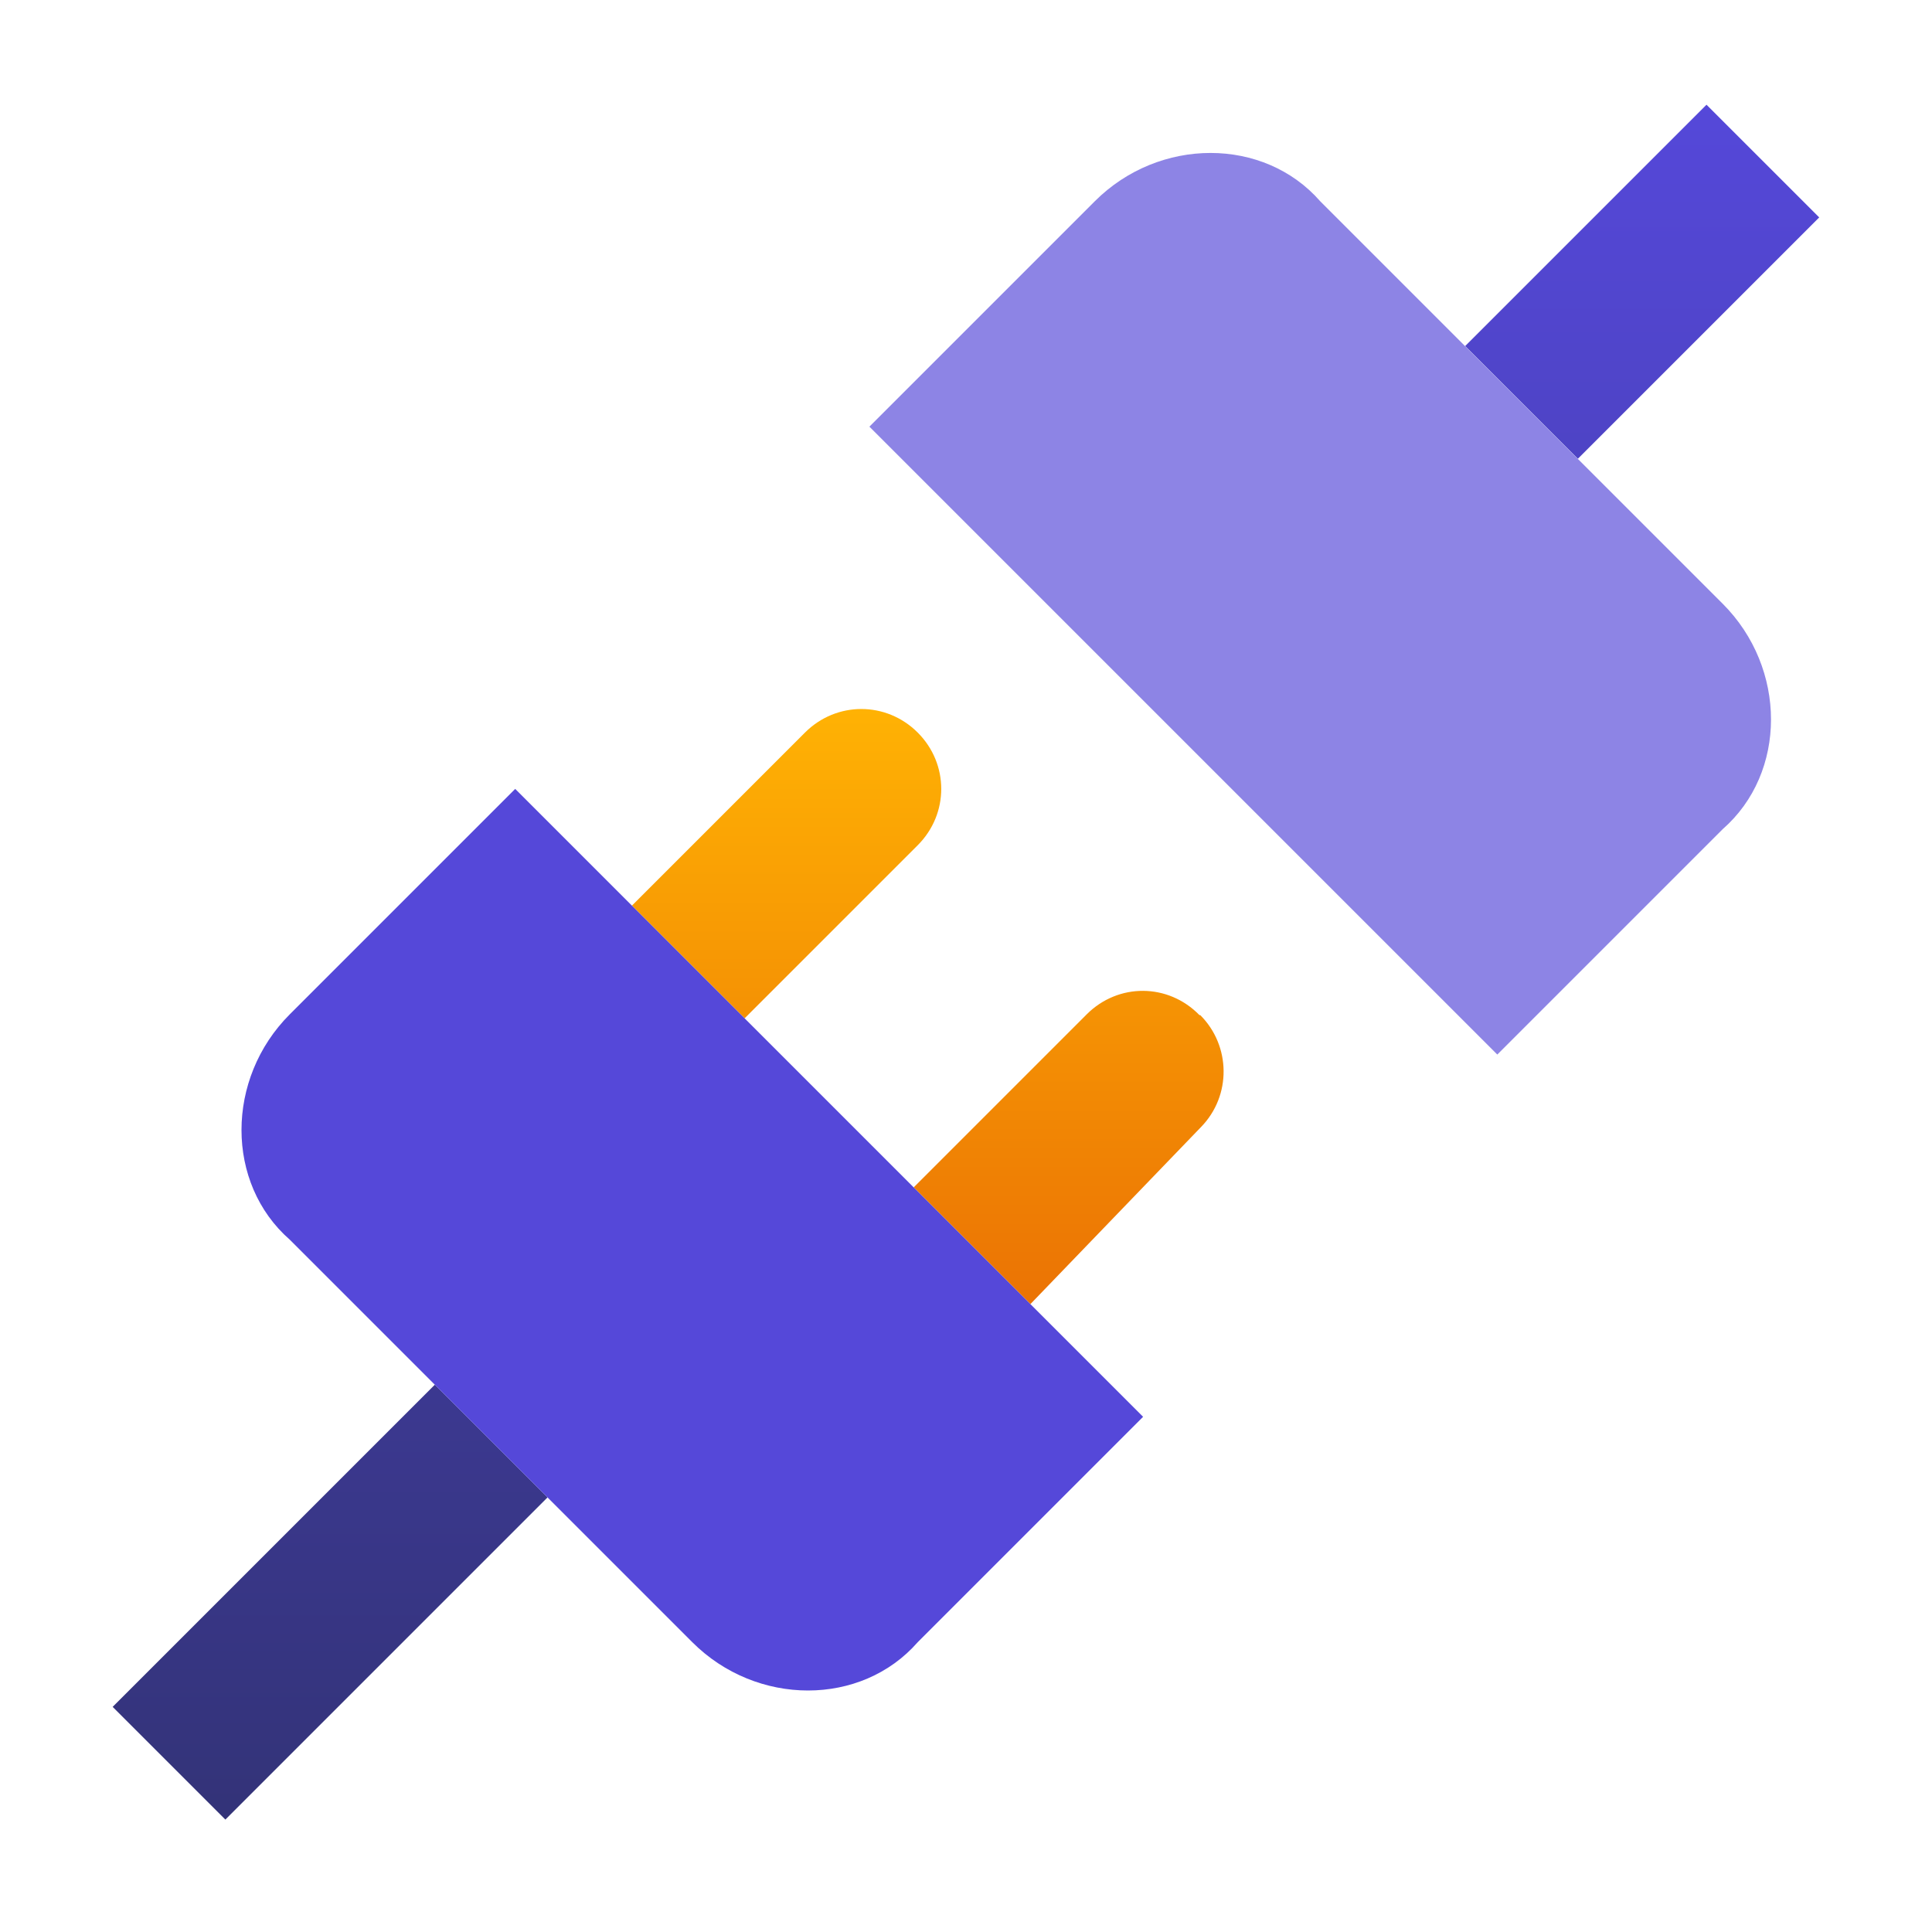
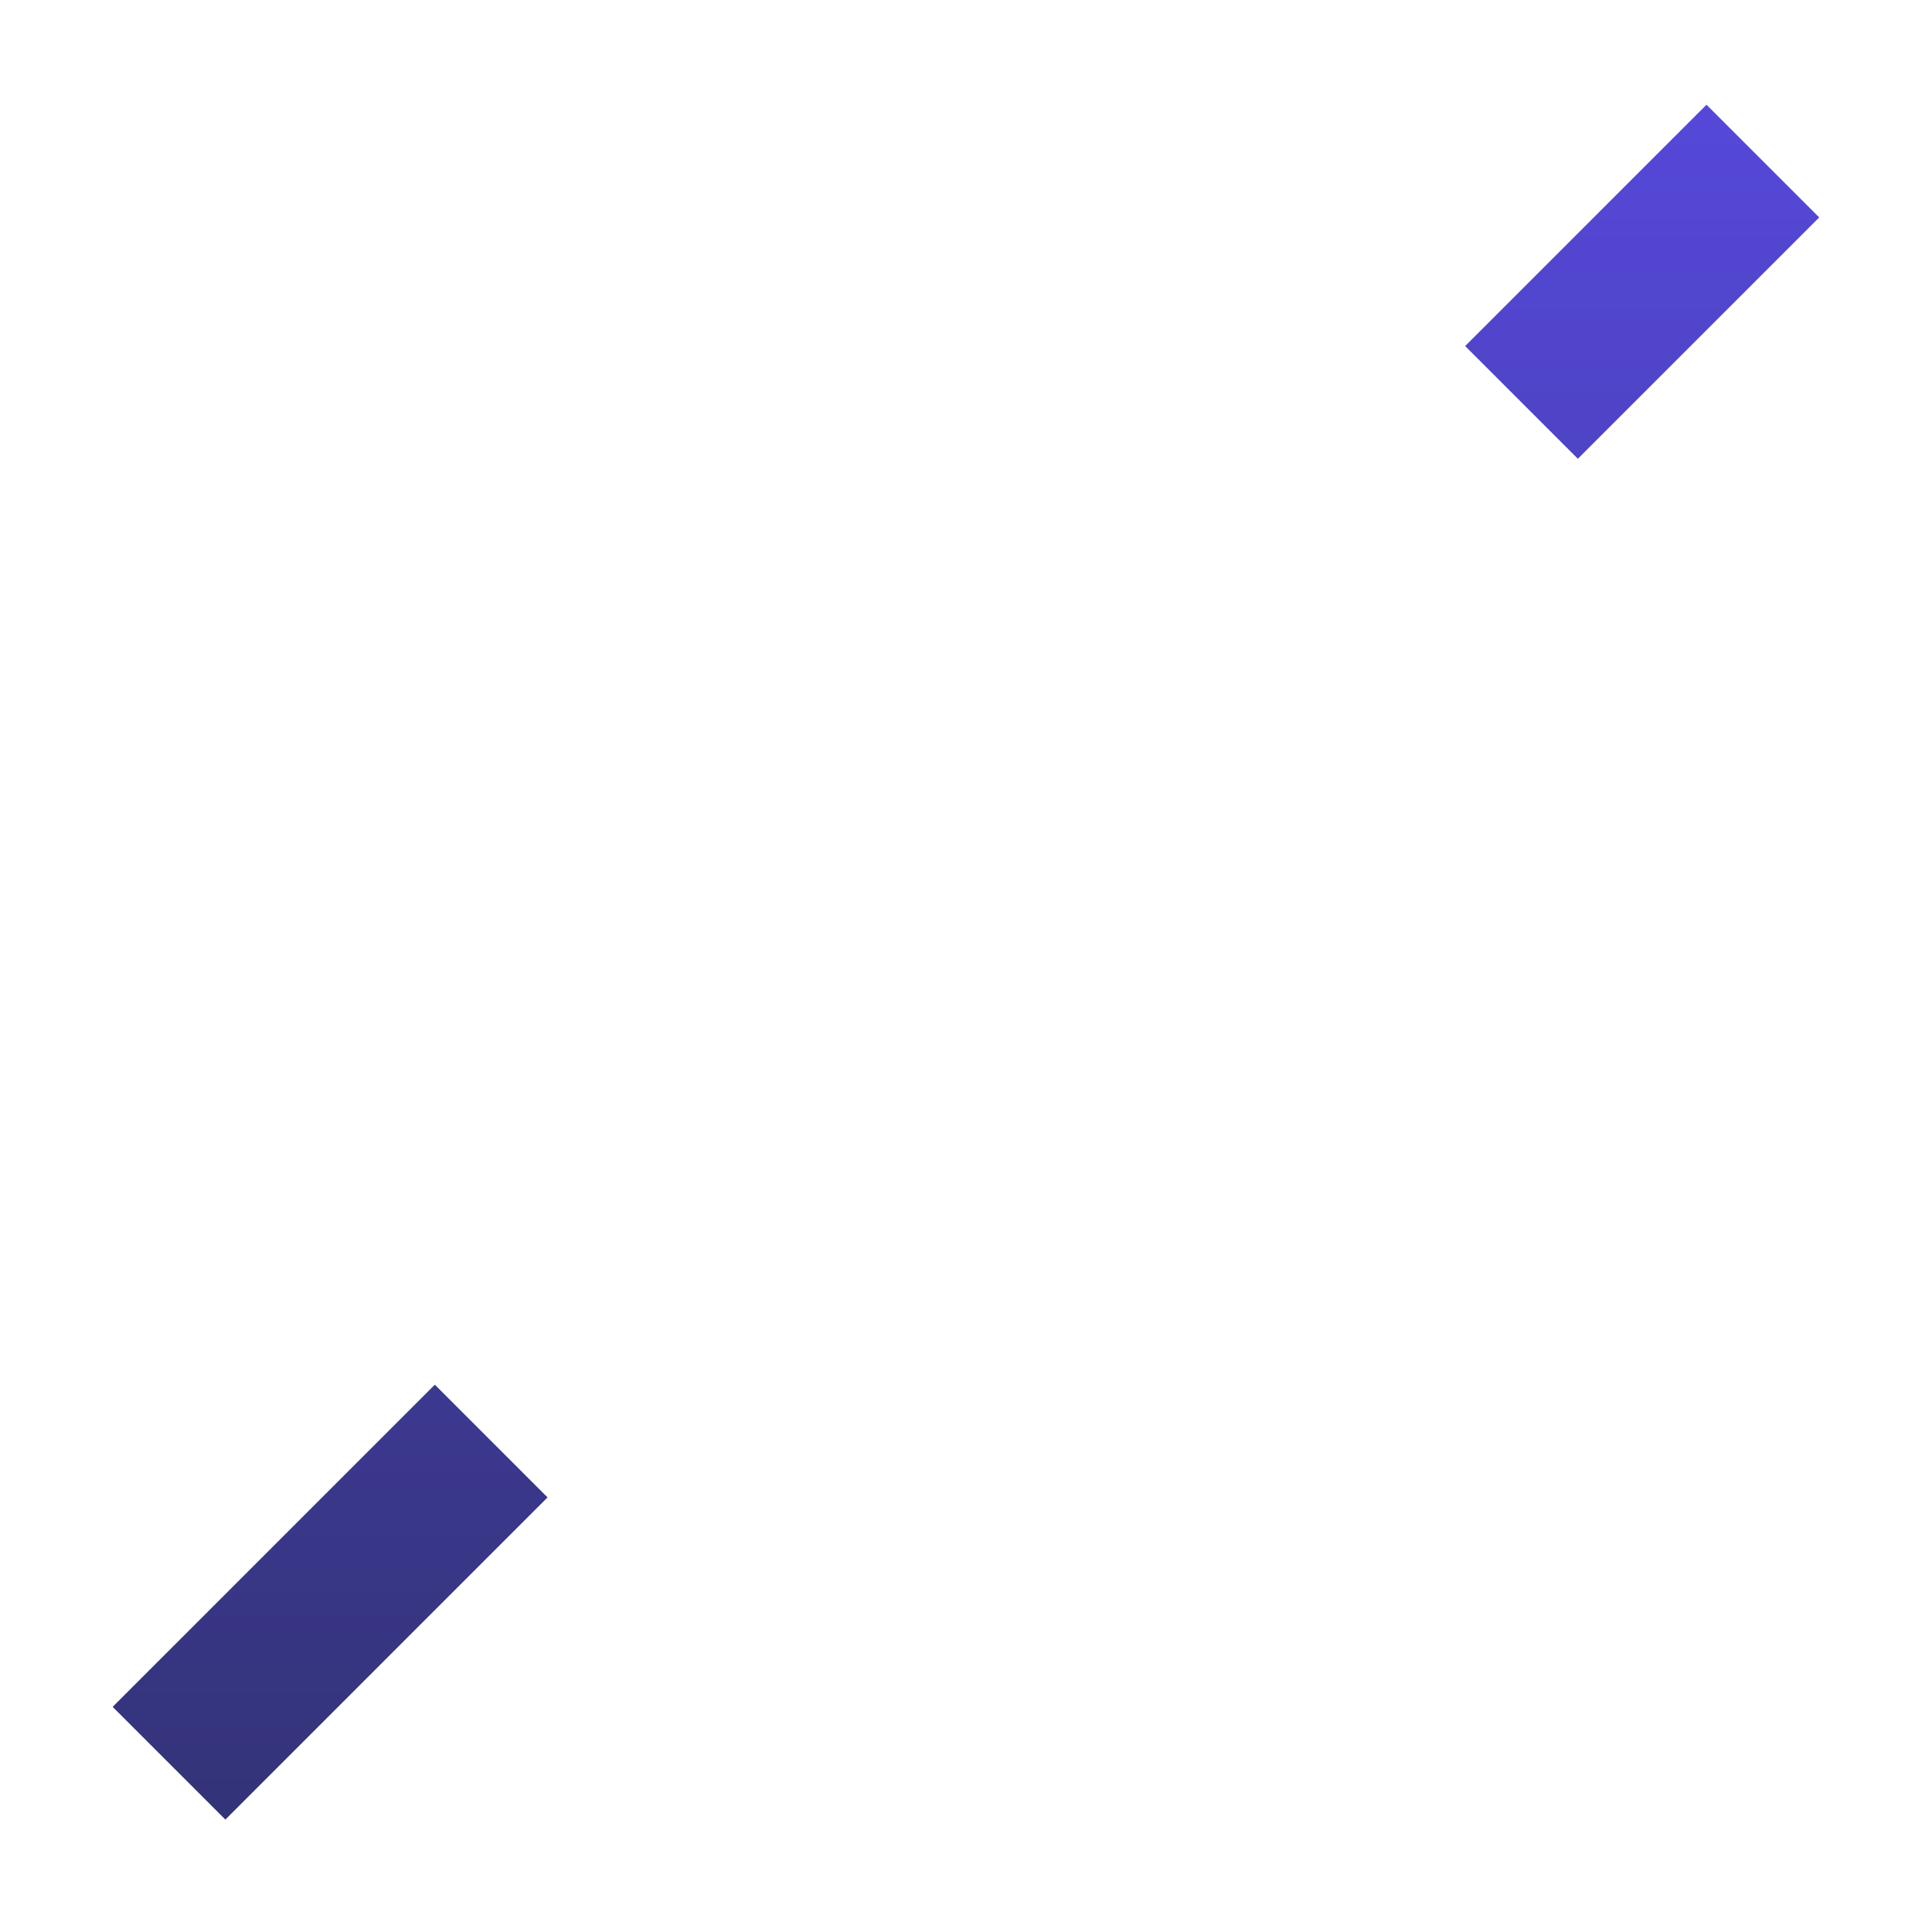
<svg xmlns="http://www.w3.org/2000/svg" width="512" height="512" viewBox="0 0 512 512" fill="none">
-   <path d="M167.467 240L213.333 194.134C221.653 185.814 234.88 185.814 243.2 194.134C251.52 202.454 251.52 215.68 243.2 224L197.333 269.867L167.467 240ZM273.067 345.6L318.293 298.667C326.4 290.347 326.187 277.12 318.08 269.014H317.867C309.547 260.48 296.32 260.48 288 268.8L242.133 314.667L273.067 345.6Z" fill="url(#paint0_linear_503_511)" />
  <path fill-rule="evenodd" clip-rule="evenodd" d="M388.283 91.71L452.243 27.75L482.111 57.618L418.151 121.578L388.283 91.71ZM29.855 452.338L115.235 366.958L145.103 396.826L59.723 482.207L29.855 452.338Z" fill="url(#paint1_linear_503_511)" />
-   <path d="M456.534 160C473.6 177.067 473.6 204.8 456.534 219.733L396.8 279.467L230.4 113.067L290.134 53.333C307.2 36.267 334.934 36.267 349.867 53.333L456.534 160Z" fill="#8D84E5" />
-   <path d="M183.467 435.2C200.533 452.267 228.267 452.267 243.2 435.2L302.933 375.467L136.533 209.067L76.8 268.8C59.733 285.867 59.733 313.6 76.8 328.534L183.467 435.2Z" fill="#5548D9" />
  <defs>
    <linearGradient id="paint0_linear_503_511" x1="245.867" y1="187.894" x2="245.867" y2="345.6" gradientUnits="userSpaceOnUse">
      <stop stop-color="#FFB204" />
      <stop offset="1" stop-color="#EB7304" />
    </linearGradient>
    <linearGradient id="paint1_linear_503_511" x1="255.983" y1="27.75" x2="255.983" y2="482.207" gradientUnits="userSpaceOnUse">
      <stop stop-color="#5548D9" />
      <stop offset="1" stop-color="#333378" />
    </linearGradient>
  </defs>
</svg>